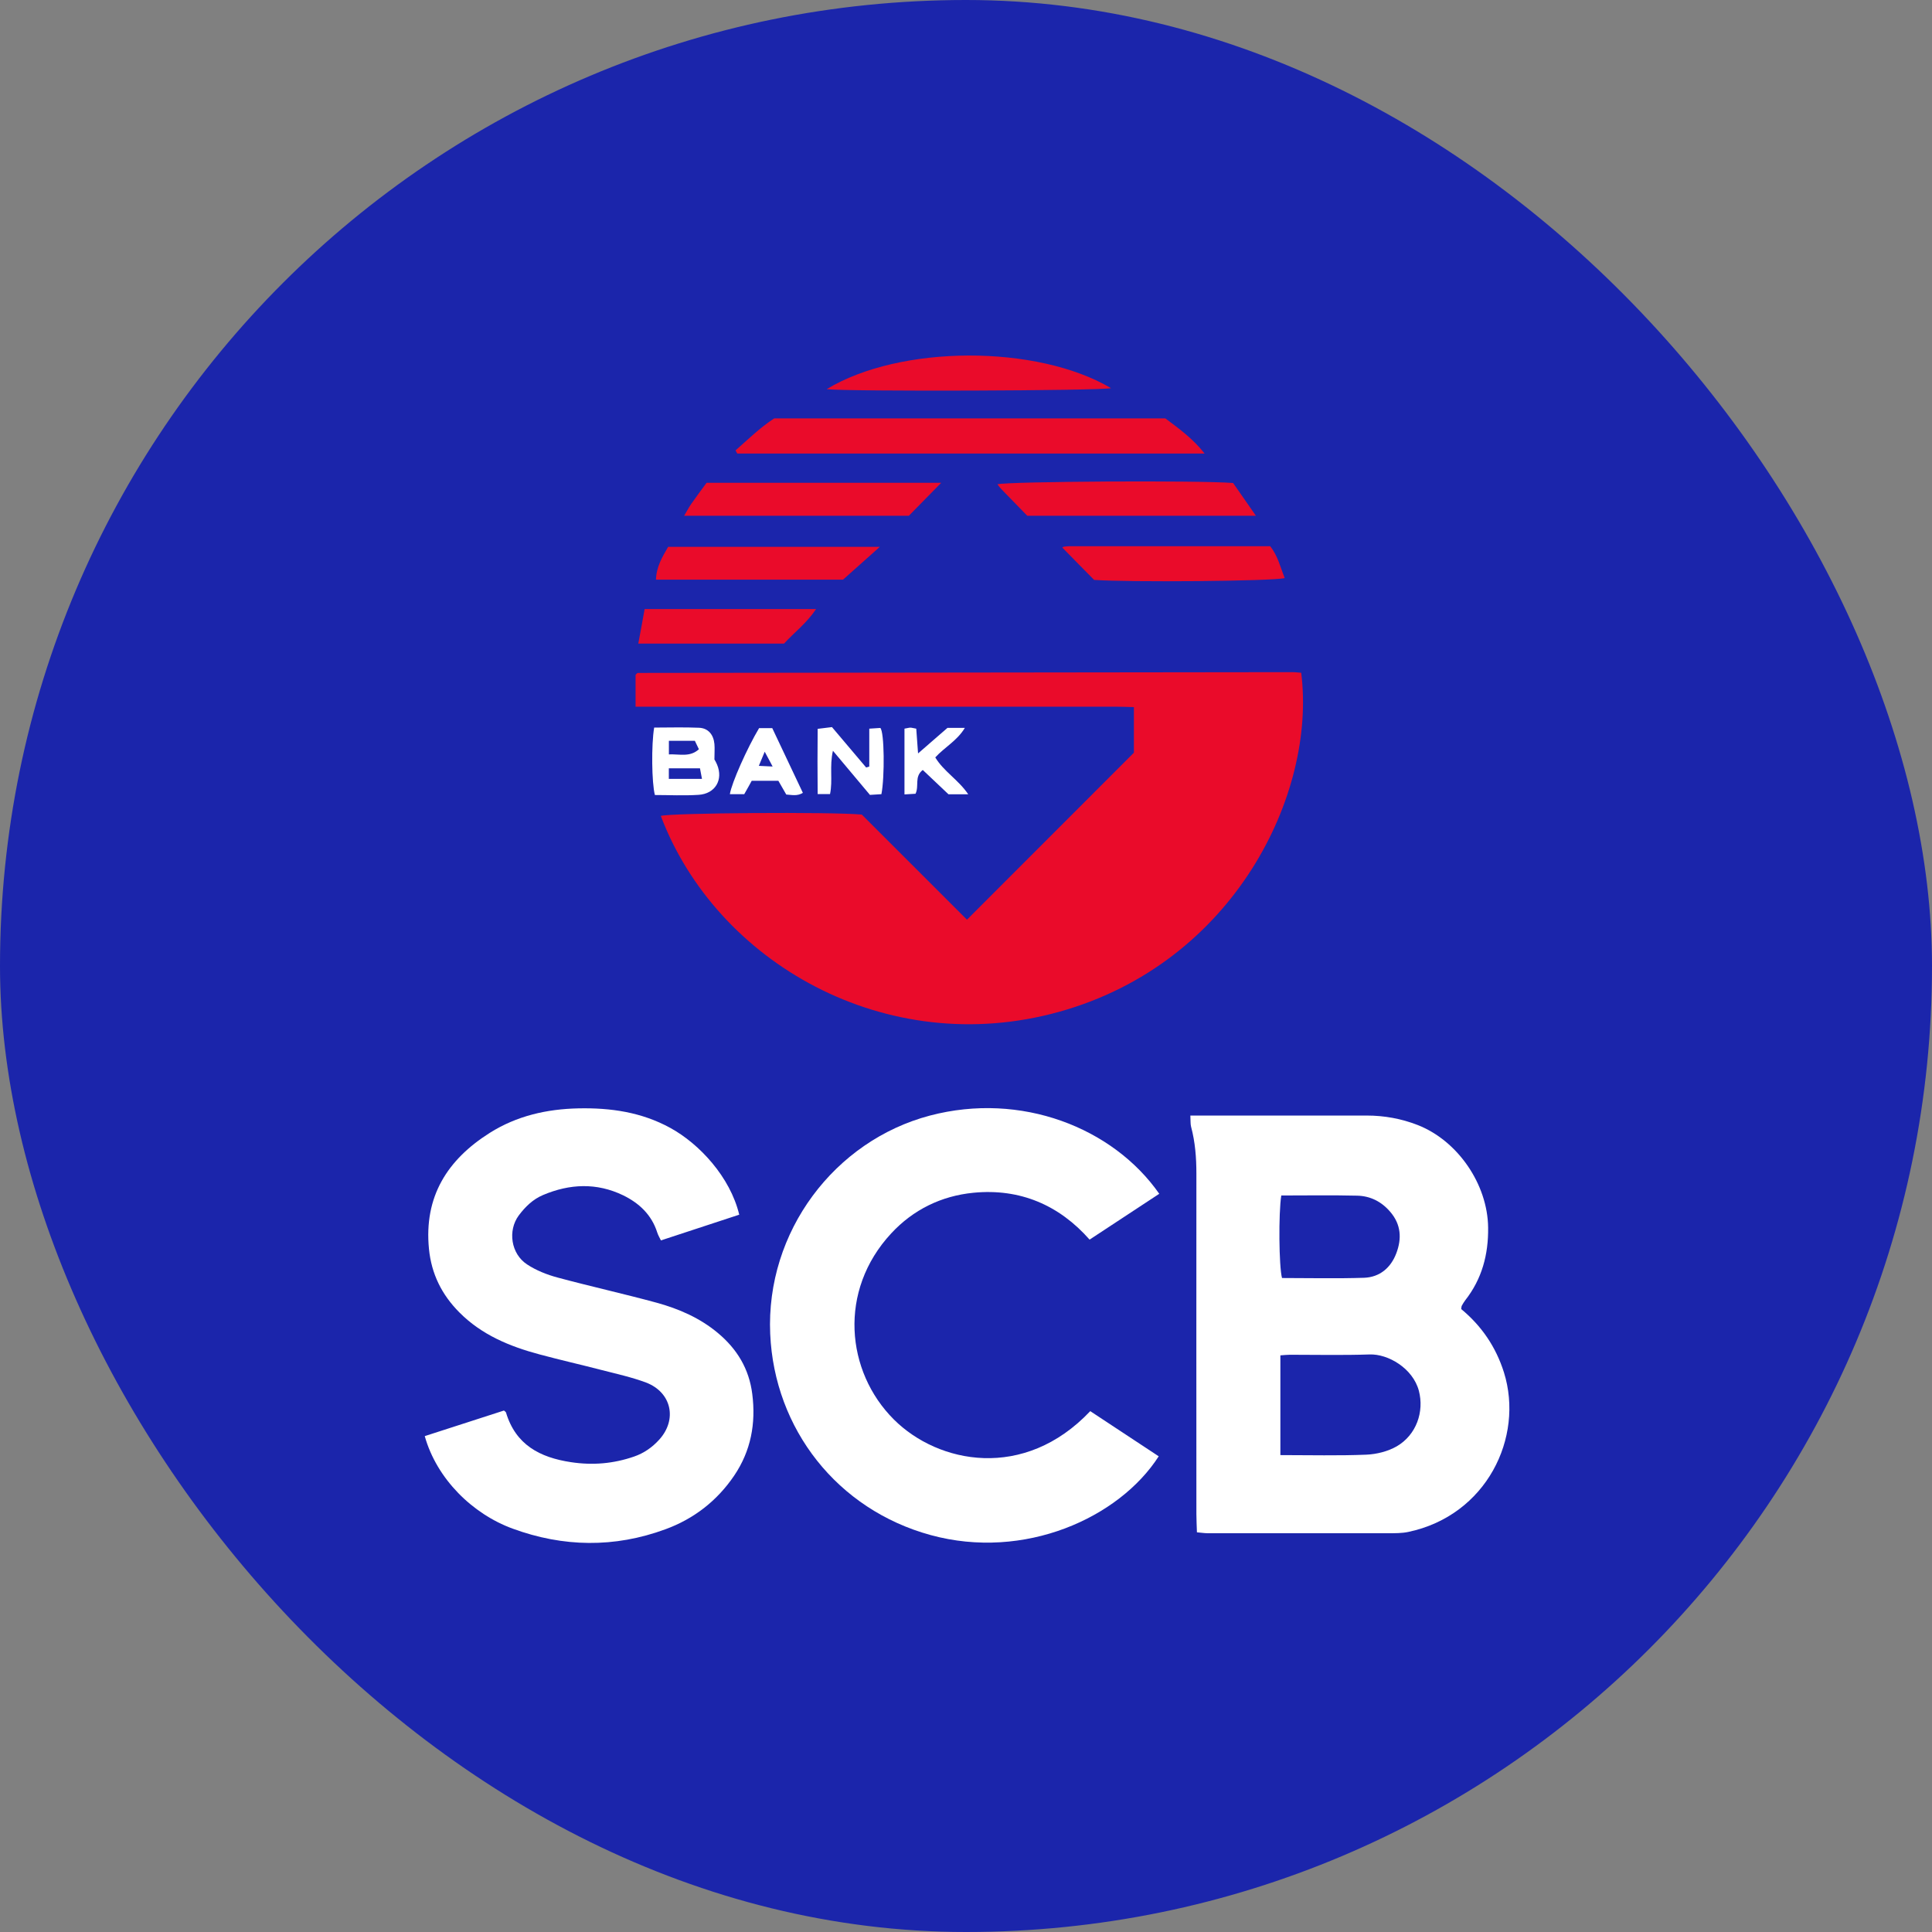
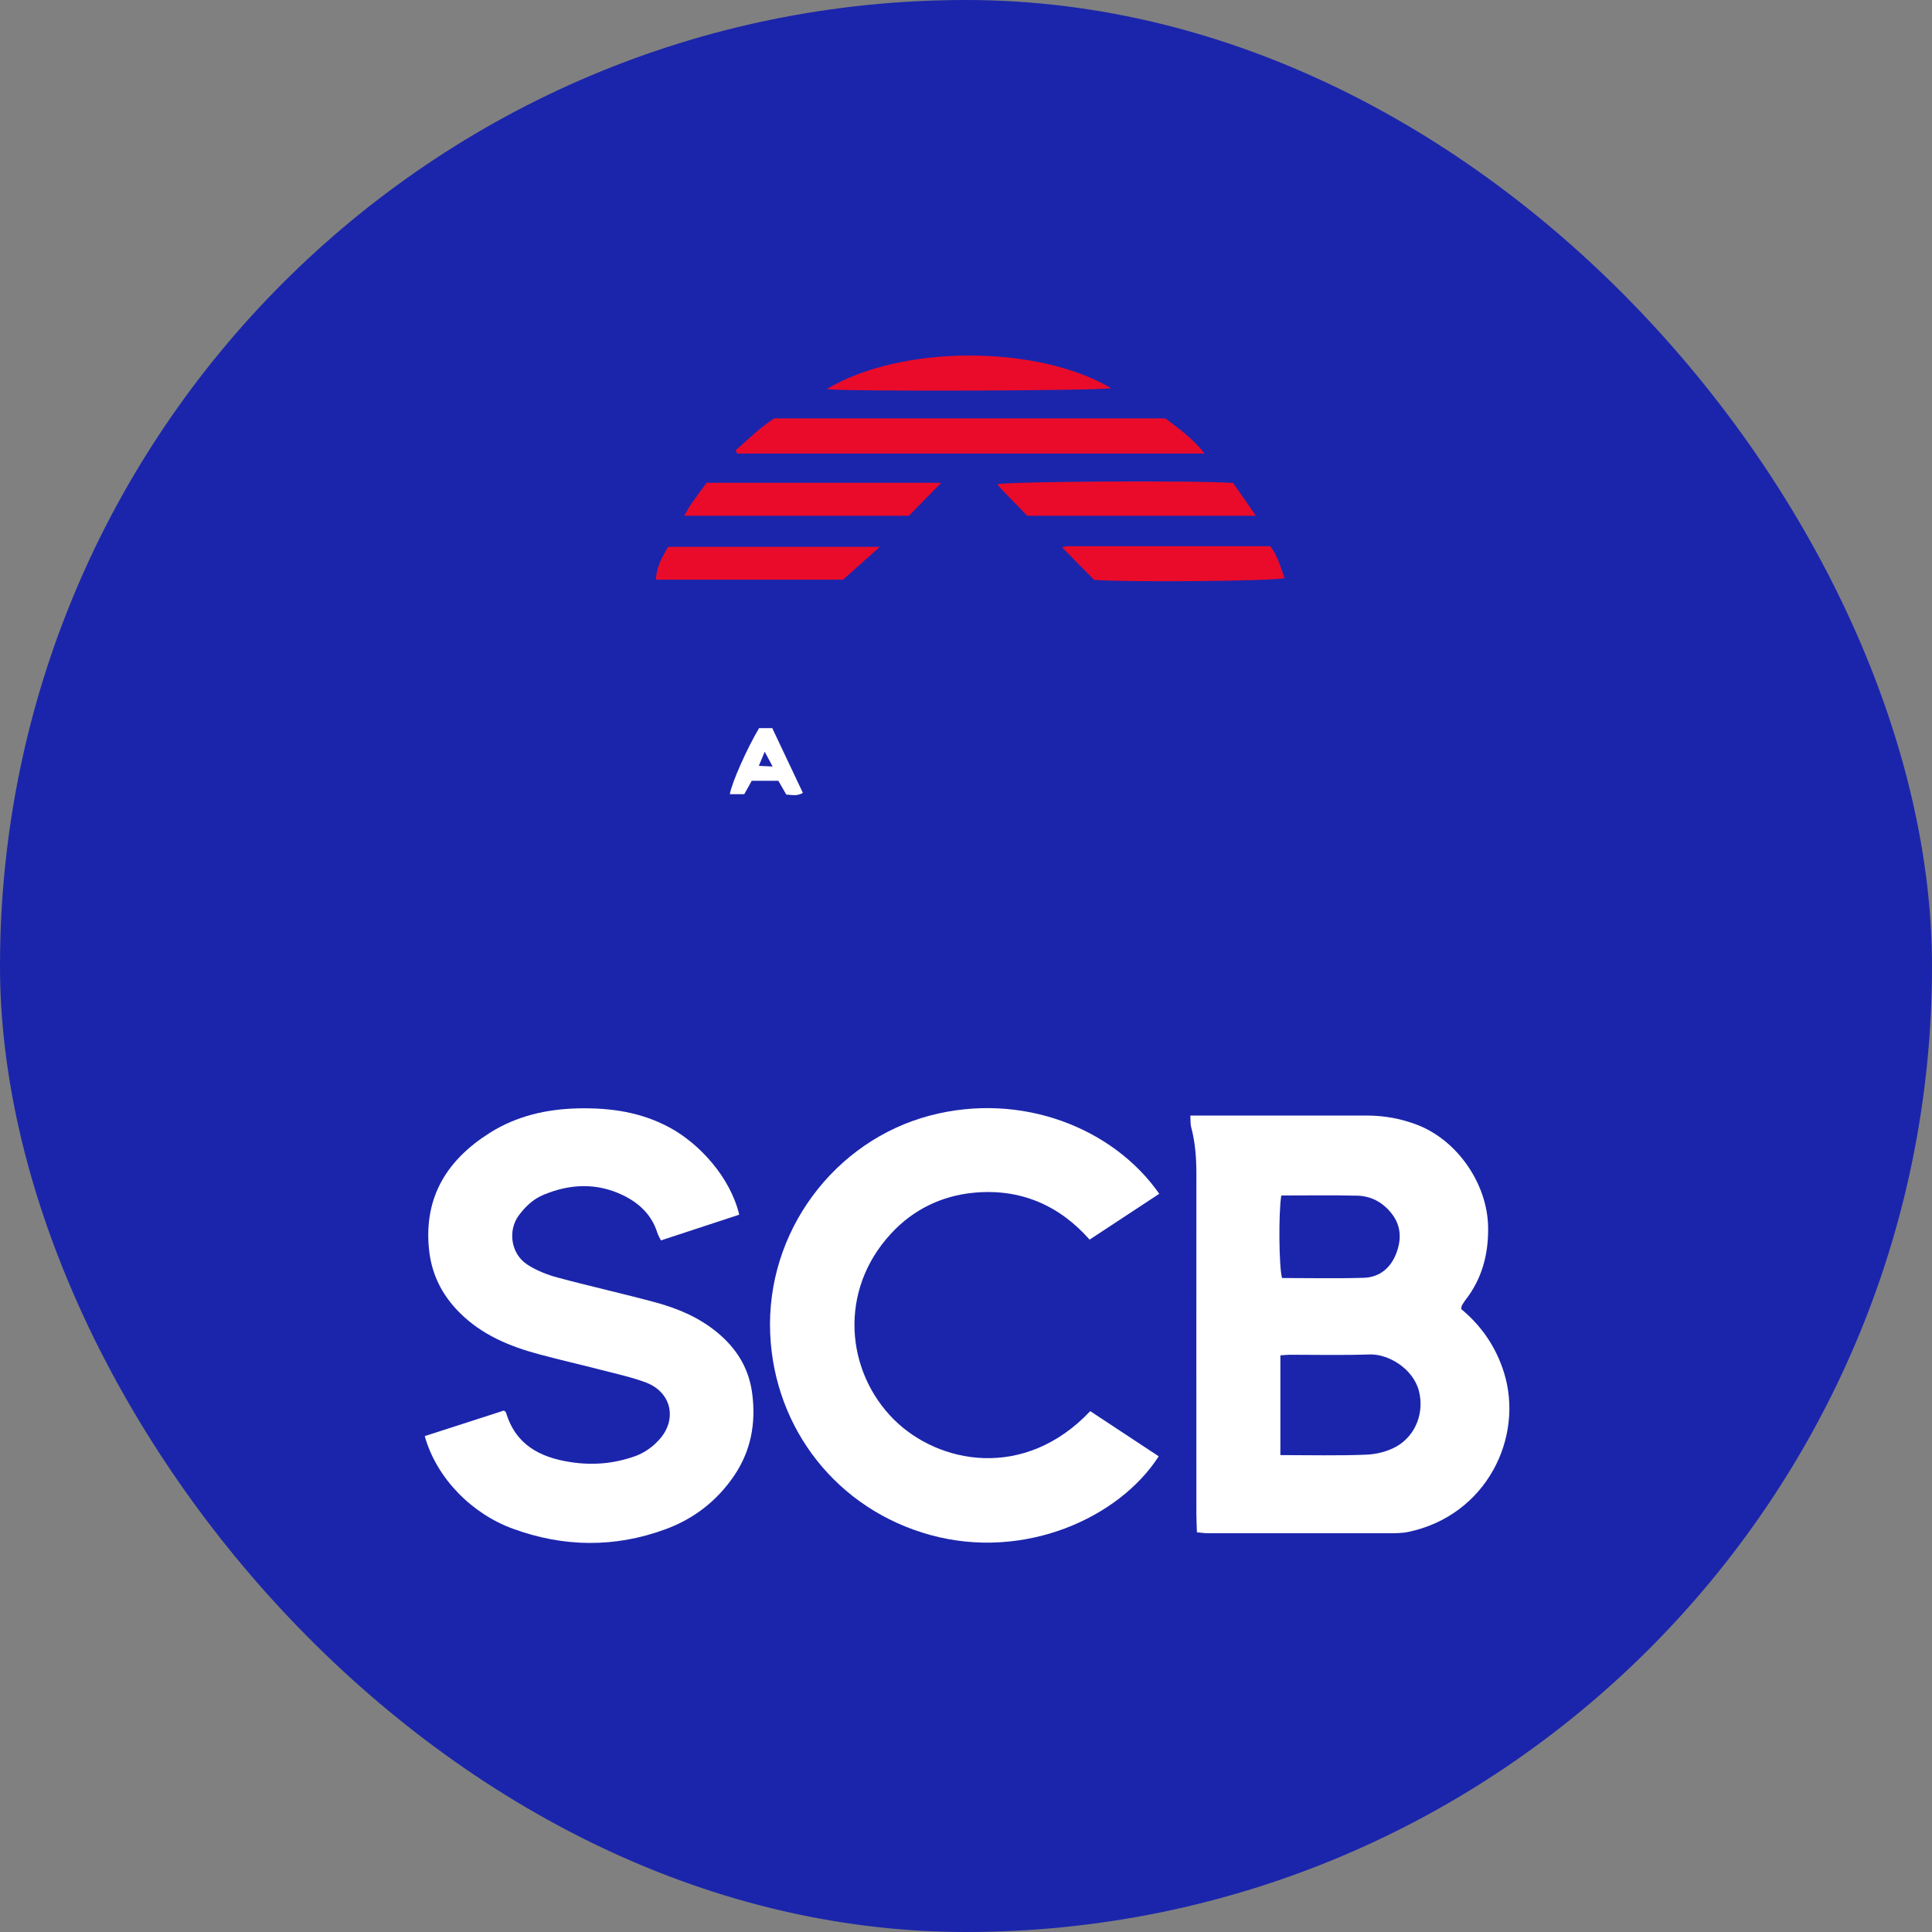
<svg xmlns="http://www.w3.org/2000/svg" width="32" height="32" viewBox="0 0 32 32" fill="none">
  <rect x="0" y="0" width="32" height="32" fill="#808080" stroke="none" />
  <rect width="32" height="32" rx="16" fill="#1B25AB" />
  <path d="M19.717 18.477C19.831 18.477 19.914 18.477 19.996 18.477C20.877 18.477 21.757 18.477 22.637 18.477C22.927 18.477 23.209 18.528 23.479 18.633C24.146 18.893 24.64 19.616 24.648 20.332C24.654 20.778 24.546 21.184 24.268 21.538C24.248 21.564 24.23 21.595 24.213 21.625C24.206 21.638 24.206 21.656 24.202 21.682C24.538 21.96 24.776 22.307 24.91 22.731C25.247 23.808 24.621 25.102 23.324 25.374C23.218 25.396 23.105 25.395 22.996 25.395C21.997 25.396 20.999 25.395 19.999 25.395C19.95 25.395 19.9 25.386 19.825 25.38C19.822 25.276 19.816 25.176 19.816 25.077C19.816 23.198 19.814 21.318 19.816 19.439C19.816 19.175 19.796 18.916 19.728 18.662C19.716 18.615 19.721 18.562 19.716 18.476L19.717 18.477ZM21.207 24.101C21.702 24.101 22.166 24.113 22.629 24.094C22.8 24.087 22.988 24.04 23.134 23.956C23.462 23.765 23.591 23.38 23.501 23.036C23.402 22.663 22.991 22.423 22.684 22.434C22.245 22.449 21.805 22.439 21.365 22.439C21.316 22.439 21.268 22.445 21.207 22.449V24.101ZM21.222 19.801C21.175 20.099 21.183 20.975 21.234 21.168C21.686 21.168 22.141 21.179 22.595 21.164C22.852 21.154 23.036 20.999 23.127 20.759C23.219 20.517 23.208 20.283 23.027 20.072C22.881 19.901 22.695 19.808 22.476 19.804C22.063 19.794 21.65 19.801 21.223 19.801H21.222Z" fill="white" />
  <path d="M7.034 23.787C7.484 23.642 7.917 23.503 8.347 23.363C8.359 23.374 8.377 23.384 8.381 23.396C8.541 23.93 8.941 24.14 9.456 24.218C9.818 24.273 10.161 24.243 10.503 24.125C10.667 24.068 10.804 23.972 10.919 23.845C11.221 23.512 11.124 23.061 10.7 22.899C10.464 22.811 10.214 22.756 9.969 22.693C9.626 22.604 9.281 22.526 8.939 22.434C8.444 22.302 7.978 22.11 7.608 21.737C7.318 21.445 7.146 21.102 7.105 20.686C7.02 19.82 7.409 19.208 8.112 18.764C8.558 18.483 9.054 18.369 9.582 18.358C10.116 18.347 10.626 18.421 11.101 18.681C11.584 18.945 12.095 19.496 12.244 20.119C11.816 20.259 11.388 20.4 10.947 20.545C10.928 20.504 10.901 20.462 10.886 20.414C10.793 20.12 10.585 19.926 10.319 19.797C9.882 19.587 9.437 19.606 8.995 19.793C8.826 19.864 8.699 19.989 8.592 20.132C8.407 20.383 8.463 20.767 8.729 20.942C8.88 21.042 9.06 21.113 9.235 21.16C9.781 21.307 10.332 21.429 10.876 21.577C11.244 21.678 11.594 21.83 11.891 22.079C12.207 22.343 12.408 22.672 12.46 23.09C12.522 23.578 12.437 24.031 12.161 24.44C11.878 24.858 11.493 25.157 11.02 25.33C10.177 25.64 9.328 25.626 8.491 25.319C7.826 25.076 7.234 24.496 7.035 23.786L7.034 23.787Z" fill="white" />
  <path d="M19.201 19.773C18.813 20.028 18.439 20.275 18.047 20.532C17.544 19.961 16.895 19.68 16.121 19.756C15.593 19.808 15.126 20.035 14.762 20.428C13.879 21.378 14.01 22.718 14.805 23.511C15.54 24.244 16.963 24.53 18.058 23.373C18.435 23.622 18.814 23.871 19.192 24.121C18.534 25.144 16.965 25.849 15.416 25.426C13.867 25.003 12.826 23.667 12.757 22.094C12.683 20.4 13.824 18.893 15.404 18.477C16.909 18.081 18.433 18.674 19.201 19.773Z" fill="white" />
-   <path d="M10.527 11.708V11.18C10.534 11.17 10.539 11.163 10.545 11.158C10.55 11.152 10.558 11.146 10.565 11.146C14.179 11.142 17.793 11.137 21.406 11.133C21.455 11.133 21.504 11.14 21.552 11.143C21.806 13.147 20.445 15.951 17.541 16.759C14.671 17.558 11.861 15.936 10.945 13.514C11.122 13.464 13.766 13.445 14.274 13.492C14.852 14.07 15.443 14.661 16.016 15.233C16.931 14.318 17.834 13.415 18.781 12.467V11.712C18.677 11.709 18.578 11.705 18.478 11.705C15.93 11.705 13.383 11.705 10.835 11.705H10.524L10.527 11.708Z" fill="#EA0B2A" />
  <path d="M12.183 7.46C12.389 7.279 12.584 7.086 12.823 6.93H19.302C19.525 7.098 19.757 7.263 19.952 7.512H12.211L12.183 7.46Z" fill="#EA0B2A" />
  <path d="M15.589 7.997C15.42 8.169 15.25 8.343 15.053 8.543H11.331C11.378 8.465 11.408 8.406 11.446 8.351C11.528 8.233 11.614 8.118 11.703 7.997H15.589Z" fill="#EA0B2A" />
  <path d="M17.015 8.543C16.879 8.403 16.732 8.253 16.585 8.101C16.562 8.078 16.543 8.05 16.52 8.021C16.718 7.974 19.839 7.954 20.424 8C20.534 8.157 20.657 8.333 20.802 8.543H17.015Z" fill="#EA0B2A" />
  <path d="M13.692 6.446C14.91 5.708 17.174 5.704 18.402 6.429C18.224 6.473 14.044 6.487 13.692 6.446Z" fill="#EA0B2A" />
  <path d="M14.573 9.057C14.368 9.24 14.187 9.401 13.963 9.601H10.865C10.871 9.388 10.969 9.225 11.067 9.057H14.573Z" fill="#EA0B2A" />
  <path d="M18.121 9.604C17.934 9.414 17.768 9.247 17.598 9.072C17.596 9.081 17.595 9.072 17.598 9.068C17.603 9.062 17.611 9.057 17.619 9.055C17.652 9.051 17.686 9.047 17.719 9.047C18.825 9.047 19.93 9.047 21.039 9.047C21.166 9.209 21.207 9.396 21.279 9.575C21.072 9.627 18.693 9.646 18.12 9.605L18.121 9.604Z" fill="#EA0B2A" />
-   <path d="M10.677 10.088H13.517C13.358 10.325 13.155 10.475 12.986 10.66H10.572C10.609 10.463 10.642 10.287 10.677 10.088Z" fill="#EA0B2A" />
-   <path d="M11.835 12.582C11.847 12.604 11.865 12.633 11.877 12.664C11.982 12.915 11.848 13.147 11.571 13.165C11.328 13.181 11.085 13.168 10.847 13.168C10.794 12.965 10.787 12.337 10.835 12.051C11.079 12.051 11.33 12.043 11.58 12.054C11.729 12.061 11.818 12.166 11.833 12.322C11.84 12.397 11.833 12.473 11.833 12.582H11.835ZM11.079 12.495C11.263 12.488 11.426 12.545 11.576 12.41C11.553 12.361 11.53 12.313 11.509 12.27H11.079V12.495ZM11.077 12.901H11.627C11.613 12.827 11.603 12.776 11.594 12.726H11.078V12.901H11.077Z" fill="white" />
-   <path d="M14.398 12.697V12.069C14.483 12.063 14.537 12.059 14.581 12.057C14.648 12.122 14.655 12.866 14.599 13.154C14.539 13.158 14.475 13.162 14.409 13.166C14.21 12.929 14.018 12.7 13.796 12.435C13.736 12.695 13.796 12.924 13.748 13.152H13.543C13.539 12.793 13.54 12.442 13.543 12.072C13.626 12.062 13.699 12.054 13.78 12.043C13.971 12.269 14.159 12.49 14.346 12.712C14.362 12.706 14.38 12.702 14.397 12.697H14.398Z" fill="white" />
  <path d="M12.575 12.06H12.791C12.956 12.409 13.123 12.763 13.298 13.132C13.204 13.19 13.116 13.166 13.023 13.16C12.979 13.084 12.938 13.012 12.892 12.932H12.451C12.414 12.999 12.375 13.071 12.327 13.154H12.089C12.116 12.972 12.375 12.391 12.573 12.06H12.575ZM12.569 12.685C12.656 12.689 12.709 12.692 12.797 12.696C12.75 12.605 12.715 12.543 12.666 12.451C12.628 12.541 12.607 12.593 12.569 12.684V12.685Z" fill="white" />
-   <path d="M14.979 12.069C15.03 12.061 15.055 12.052 15.078 12.052C15.102 12.052 15.127 12.061 15.176 12.069C15.184 12.188 15.194 12.31 15.206 12.479C15.387 12.322 15.541 12.188 15.693 12.056H15.981C15.853 12.269 15.648 12.374 15.491 12.545C15.63 12.777 15.875 12.916 16.037 13.156H15.71C15.573 13.026 15.429 12.891 15.284 12.753C15.139 12.866 15.228 13.014 15.164 13.147C15.117 13.149 15.057 13.154 14.981 13.158V12.068L14.979 12.069Z" fill="white" />
</svg>